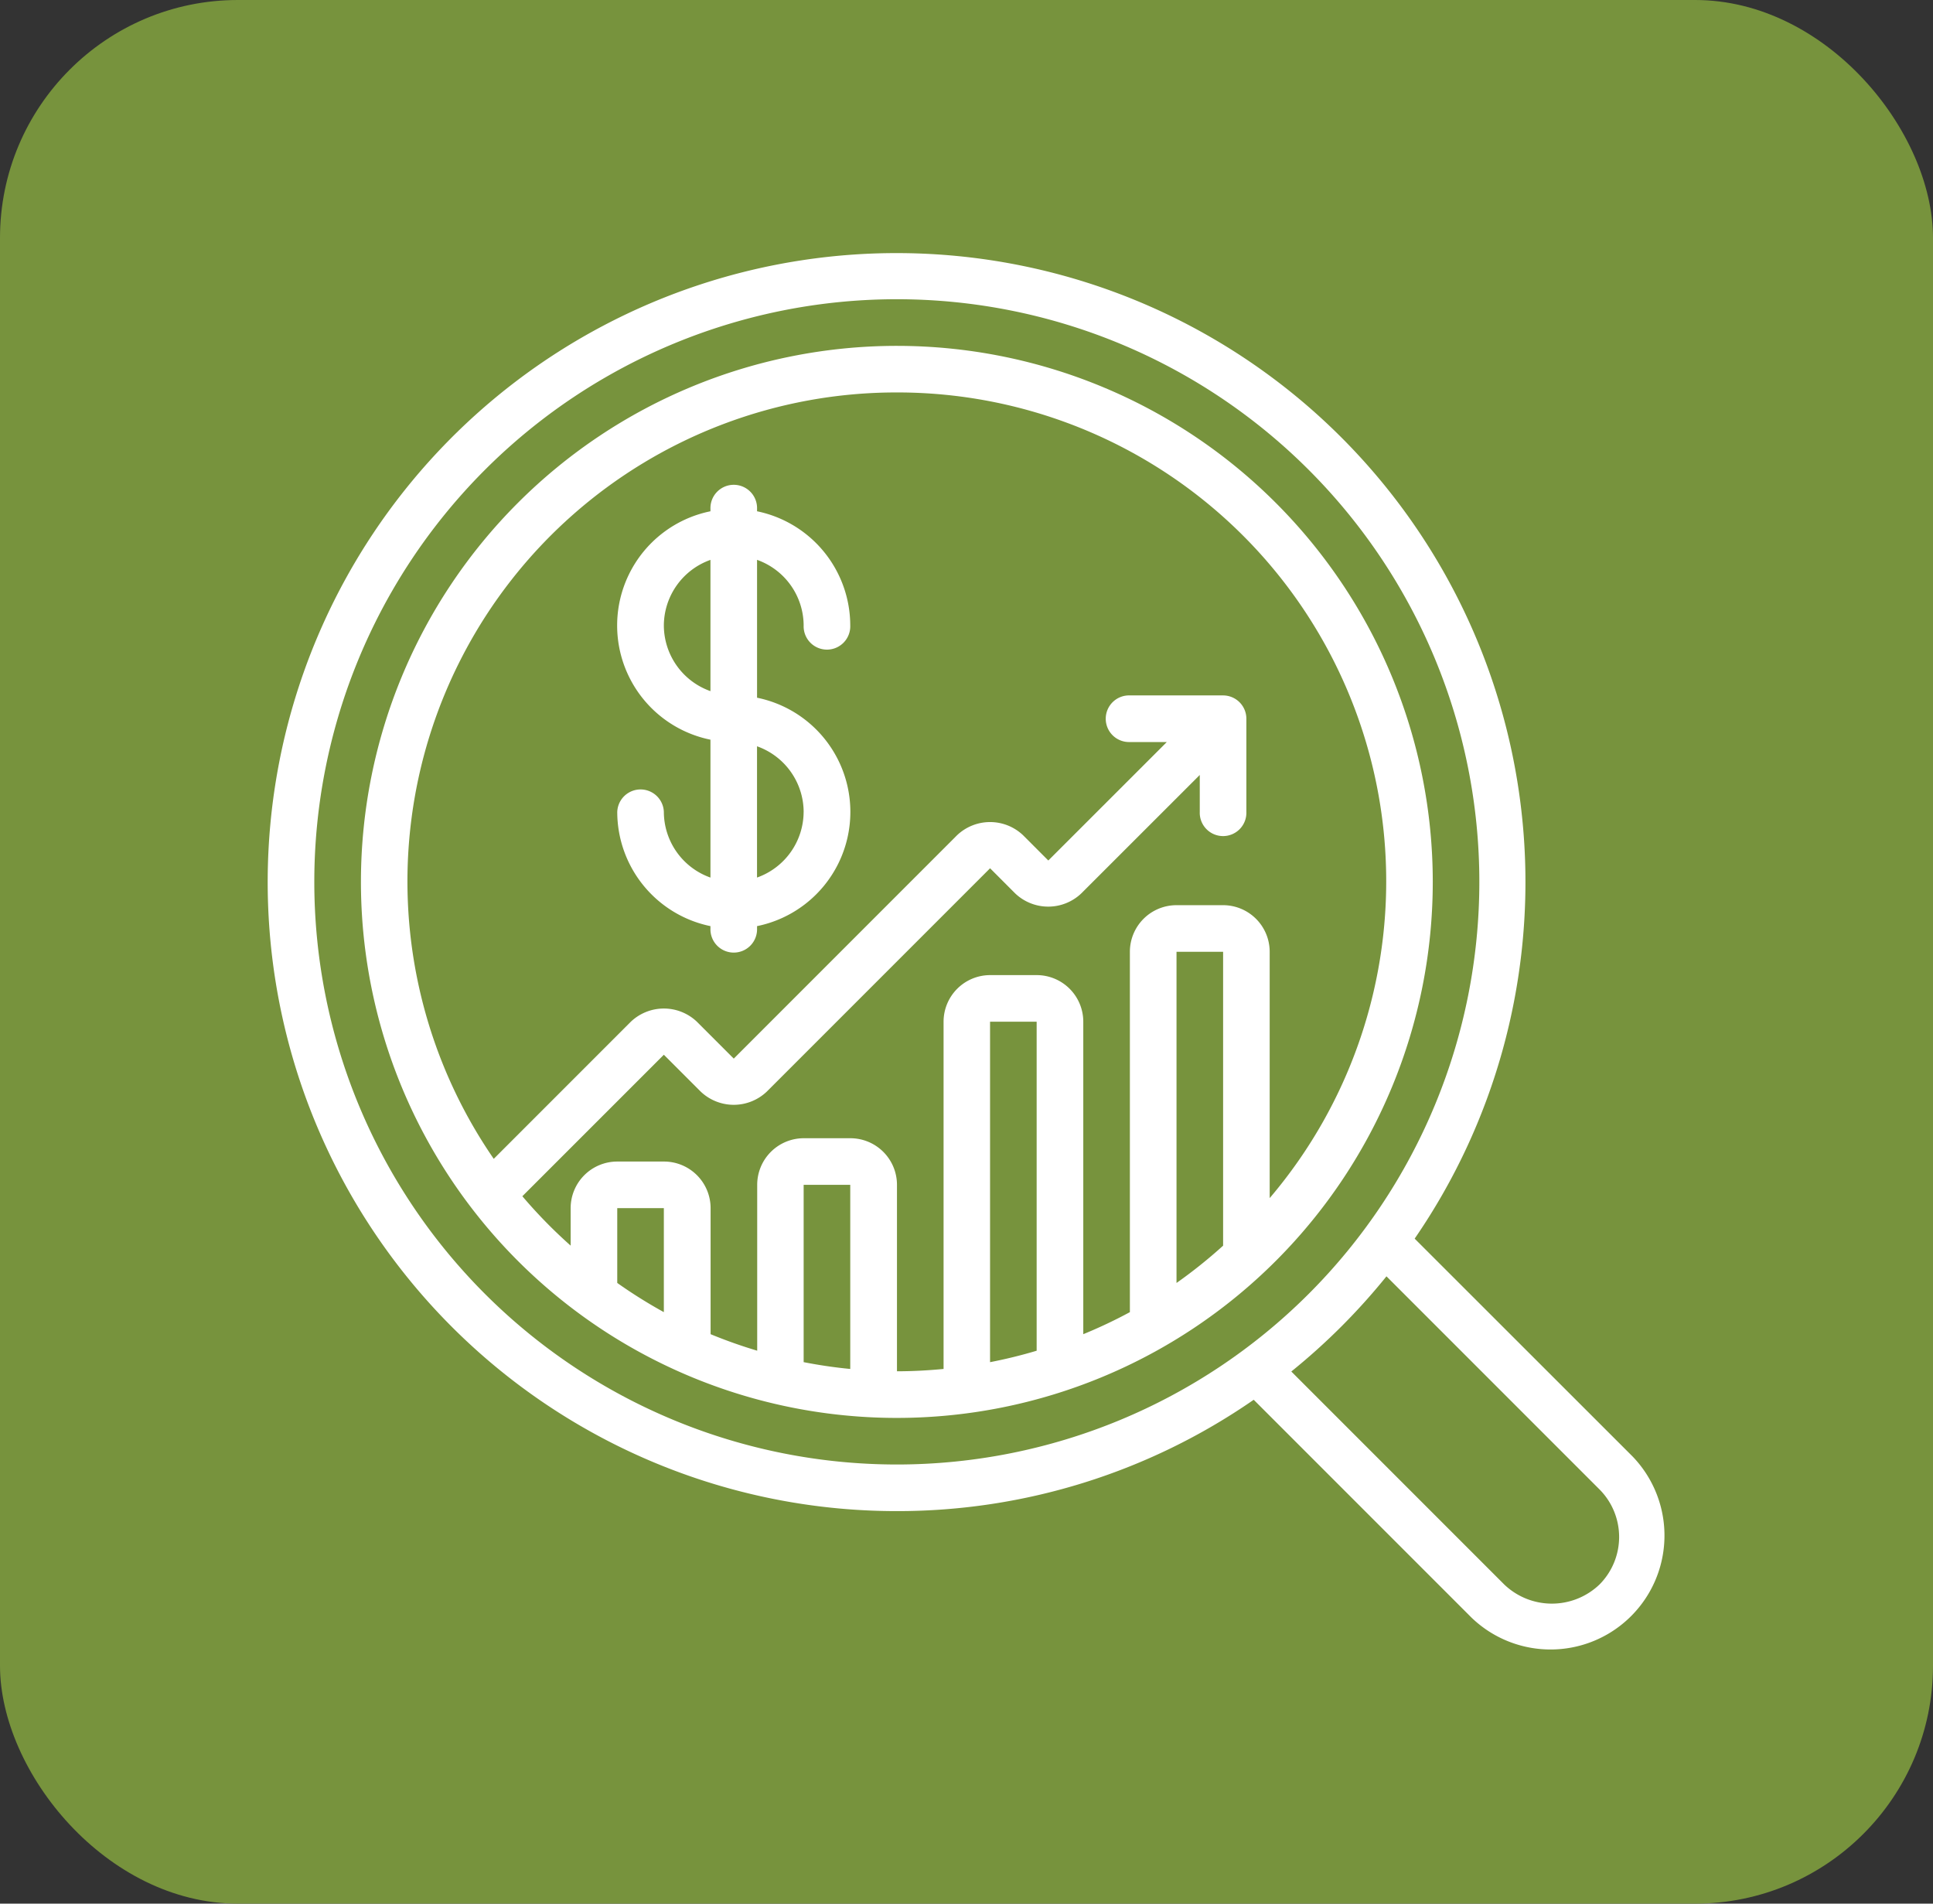
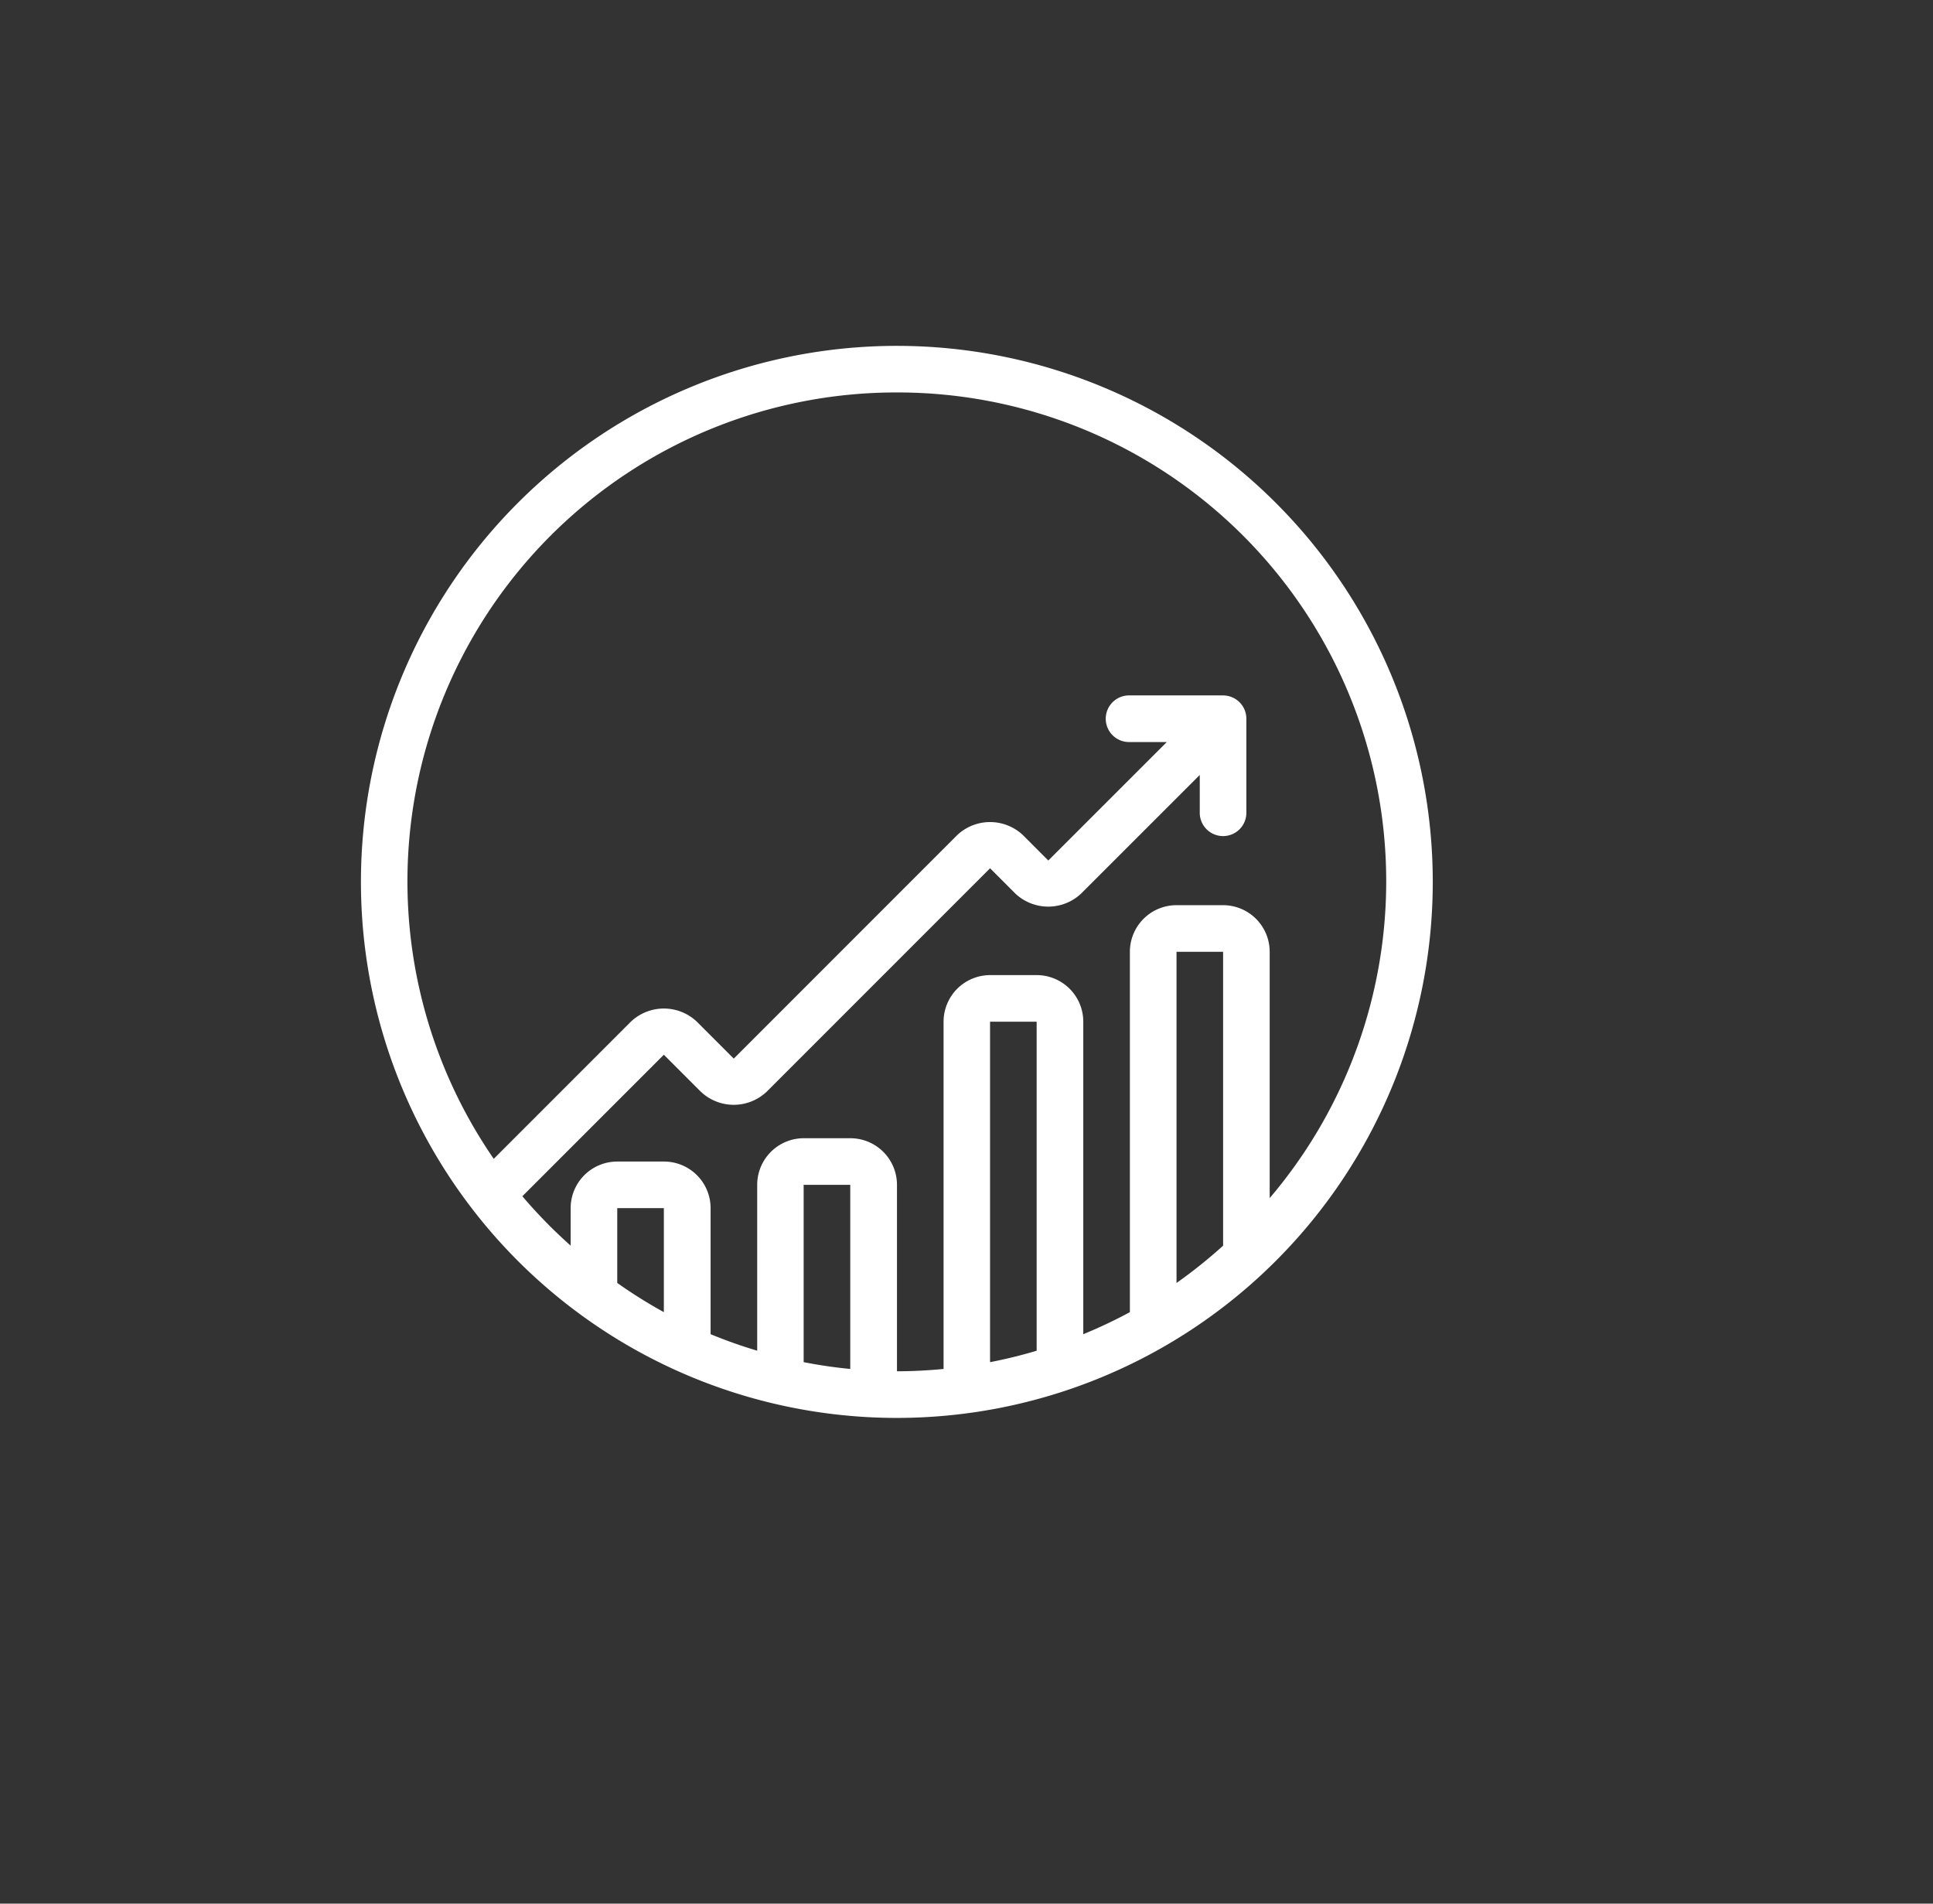
<svg xmlns="http://www.w3.org/2000/svg" width="65" height="64" viewBox="0 0 65 64">
  <rect x="0" y="0" width="65" height="64" fill="#333333" stroke="none" />
  <g id="Icon_-_What_are_the_vendor-partner_economics" data-name="Icon - What are the vendor-partner economics" transform="translate(-0.016)">
-     <rect id="Rectangle_8" data-name="Rectangle 8" width="65" height="64" rx="8" transform="translate(0.016)" fill="#77933d" />
    <g id="economics_1_" data-name="economics (1)" transform="translate(9.016 8.388)">
      <g id="Page-1_37_" transform="translate(0 0.121)">
        <g id="_x30_38---Economics" transform="translate(0 0)">
-           <path id="Shape_156_" d="M22.158,42.415a21.03,21.03,0,0,0,12-3.743l7.321,7.321a3.831,3.831,0,0,0,5.417-5.417L39.57,33.255a21.147,21.147,0,1,0-17.413,9.16Zm23.626-.731a2.266,2.266,0,0,1,0,3.2,2.316,2.316,0,0,1-3.2,0l-7.162-7.162a21.327,21.327,0,0,0,3.2-3.2ZM22.158,1.672A19.588,19.588,0,1,1,2.569,21.26,19.588,19.588,0,0,1,22.158,1.672Z" transform="translate(-1 -0.121)" fill="#fff" />
          <path id="Shape_155_" d="M59.429,76.33A18.021,18.021,0,1,0,41.408,58.308,18.021,18.021,0,0,0,59.429,76.33Zm-7.835-3.556a16.471,16.471,0,0,1-1.567-.982V69.278h1.567Zm6.268,1.91c-.53-.051-1.052-.128-1.567-.229V68.494h1.567Zm6.268-.613q-.769.23-1.567.385V63.01H64.13ZM70.4,70.539a16.54,16.54,0,0,1-1.567,1.254V60.659H70.4ZM59.429,41.854A16.435,16.435,0,0,1,71.966,68.94V60.659A1.567,1.567,0,0,0,70.4,59.092H68.832a1.567,1.567,0,0,0-1.567,1.567V72.774a16.283,16.283,0,0,1-1.567.741V63.01a1.567,1.567,0,0,0-1.567-1.567H62.564A1.567,1.567,0,0,0,61,63.01V74.684c-.516.049-1.038.078-1.567.078V68.494a1.567,1.567,0,0,0-1.567-1.567H56.3a1.567,1.567,0,0,0-1.567,1.567V74.07a16.408,16.408,0,0,1-1.567-.555V69.278a1.567,1.567,0,0,0-1.567-1.567H50.027a1.567,1.567,0,0,0-1.567,1.567v1.26a16.582,16.582,0,0,1-1.624-1.661l4.758-4.757,1.24,1.24a1.612,1.612,0,0,0,2.221,0l7.509-7.509.845.846a1.612,1.612,0,0,0,2.221,0l3.985-3.983v1.243a.784.784,0,1,0,1.567,0V52.824a.784.784,0,0,0-.784-.784H67.265a.784.784,0,1,0,0,1.567h1.242L64.522,57.59l-.848-.849a1.612,1.612,0,0,0-2.221,0L53.945,64.25l-1.24-1.24a1.612,1.612,0,0,0-2.221,0l-4.61,4.61A16.439,16.439,0,0,1,59.429,41.854Z" transform="translate(-38.271 -37.169)" fill="#fff" />
-           <path id="Shape_154_" d="M153.963,111.821a.784.784,0,0,0-1.567,0,3.925,3.925,0,0,0,3.134,3.839v.078a.784.784,0,1,0,1.567,0v-.078a3.918,3.918,0,0,0,0-7.679v-4.635a2.351,2.351,0,0,1,1.567,2.206.784.784,0,1,0,1.567,0,3.925,3.925,0,0,0-3.134-3.839v-.078a.784.784,0,1,0-1.567,0v.078a3.918,3.918,0,0,0,0,7.679v4.636A2.351,2.351,0,0,1,153.963,111.821Zm4.7,0a2.351,2.351,0,0,1-1.567,2.206v-4.413A2.351,2.351,0,0,1,158.664,111.821Zm-4.7-6.268a2.351,2.351,0,0,1,1.567-2.206v4.413A2.351,2.351,0,0,1,153.963,105.553Z" transform="translate(-140.64 -93.033)" fill="#fff" />
        </g>
      </g>
    </g>
  </g>
</svg>